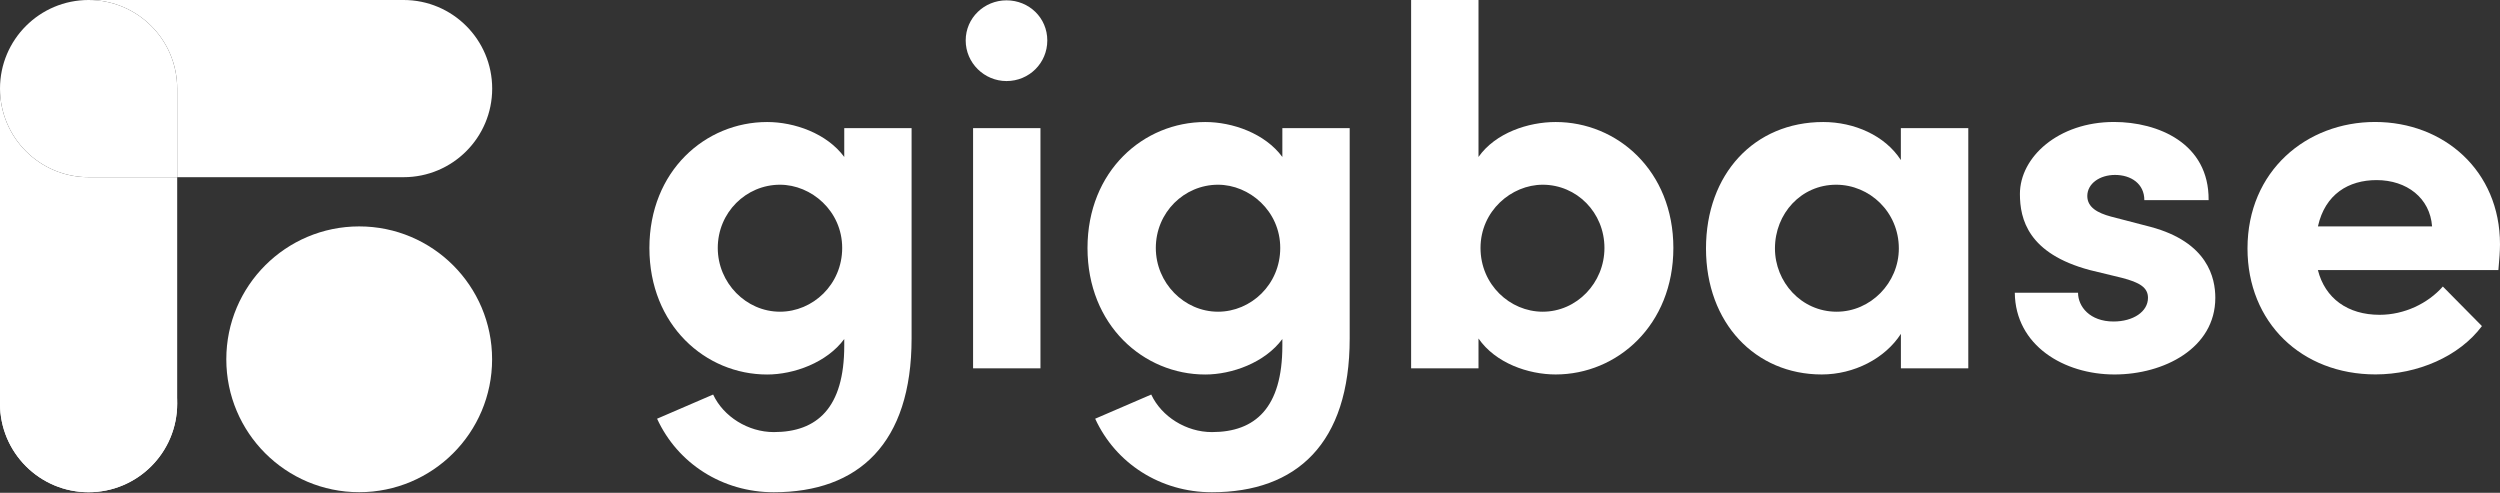
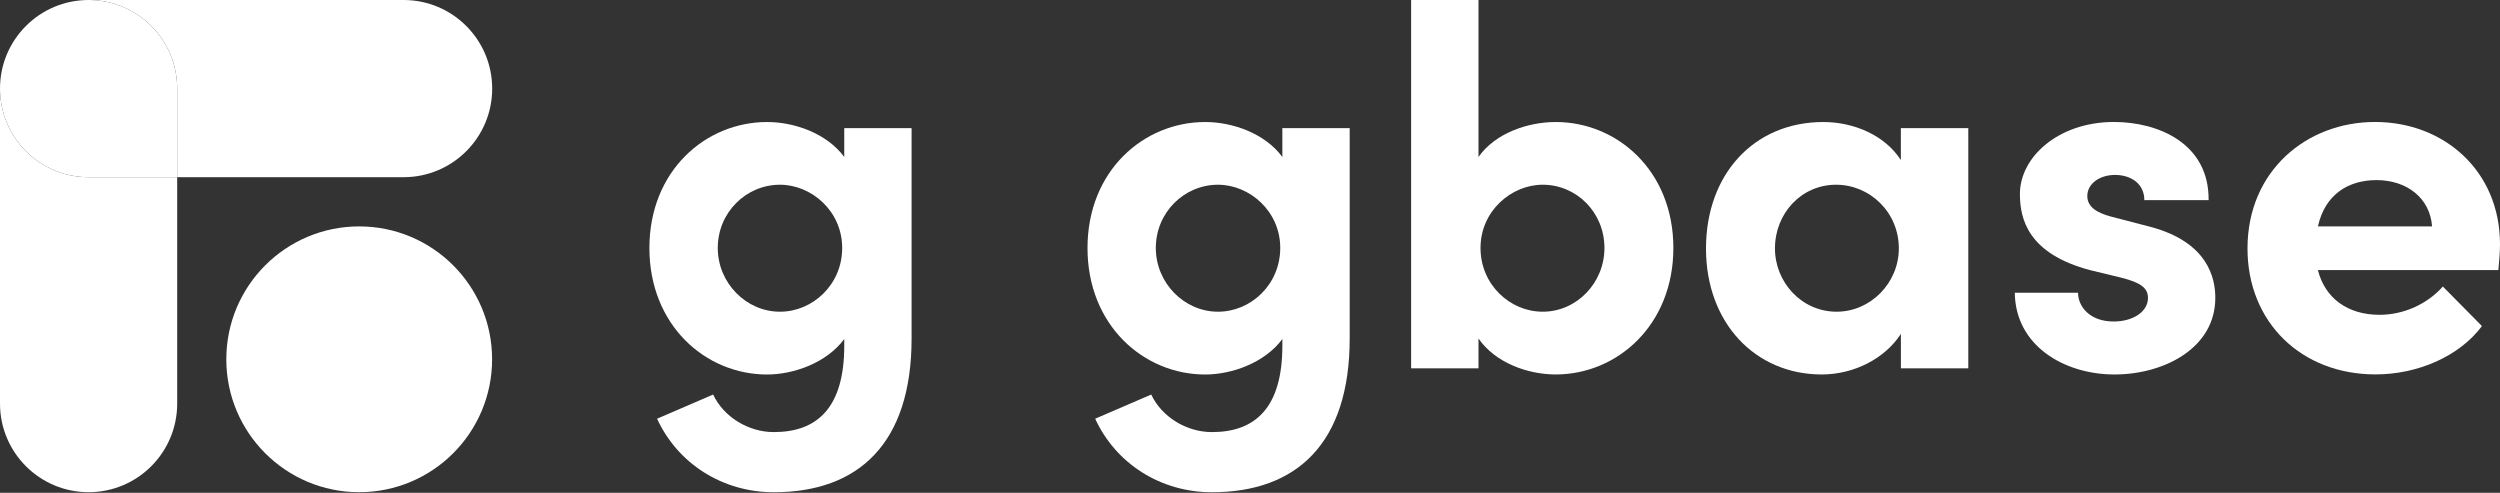
<svg xmlns="http://www.w3.org/2000/svg" width="208" height="41" viewBox="0 0 208 41" fill="none">
  <rect x="0" y="0" width="208" height="41" fill="#333333" stroke="none" />
  <path d="M75.844 10.663V28.162C75.844 36.888 71.438 40.955 64.378 40.955C60.099 40.955 56.377 38.559 54.669 34.837L59.333 32.826C60.189 34.664 62.241 35.95 64.382 35.95C67.978 35.95 70.242 33.94 70.242 28.764V28.207C68.789 30.176 66.049 31.159 63.825 31.159C58.69 31.159 54.03 27.052 54.03 20.635C54.03 14.218 58.694 10.152 63.825 10.152C66.094 10.152 68.789 11.093 70.242 13.059V10.663H75.844ZM70.07 20.631C70.07 17.551 67.503 15.369 64.894 15.369C62.073 15.369 59.718 17.678 59.718 20.631C59.718 23.538 62.073 25.934 64.894 25.934C67.63 25.934 70.07 23.669 70.07 20.631Z" fill="white" />
-   <path d="M80.346 3.366C80.346 1.482 81.897 0.028 83.74 0.028C85.62 0.028 87.135 1.482 87.135 3.366C87.135 5.249 85.624 6.744 83.74 6.744C81.897 6.744 80.346 5.245 80.346 3.366ZM80.96 10.663H86.566V30.643H80.96V10.663Z" fill="white" />
  <path d="M112.294 10.663V28.162C112.294 36.888 107.888 40.955 100.828 40.955C96.549 40.955 92.826 38.559 91.119 34.837L95.783 32.826C96.639 34.664 98.691 35.95 100.832 35.95C104.428 35.95 106.692 33.94 106.692 28.764V28.207C105.238 30.176 102.499 31.159 100.275 31.159C95.14 31.159 90.48 27.052 90.48 20.635C90.48 14.218 95.144 10.152 100.275 10.152C102.544 10.152 105.238 11.093 106.692 13.059V10.663H112.294ZM106.516 20.631C106.516 17.551 103.949 15.369 101.34 15.369C98.519 15.369 96.164 17.678 96.164 20.631C96.164 23.538 98.519 25.934 101.34 25.934C104.08 25.934 106.516 23.669 106.516 20.631Z" fill="white" />
  <path d="M139.224 20.631C139.224 27.048 134.559 31.155 129.428 31.155C127.159 31.155 124.424 30.213 123.011 28.162V30.643H117.405V0H123.011V13.059C124.424 11.049 127.159 10.152 129.428 10.152C134.559 10.148 139.224 14.214 139.224 20.631ZM133.49 20.631C133.49 17.678 131.181 15.369 128.355 15.369C125.747 15.369 123.179 17.551 123.179 20.631C123.179 23.669 125.616 25.934 128.355 25.934C131.181 25.934 133.49 23.538 133.49 20.631Z" fill="white" />
  <path d="M163.762 10.663V30.643H158.155V27.777C156.829 29.828 154.261 31.155 151.566 31.155C146.046 31.155 141.939 26.876 141.939 20.676C141.939 14.472 145.96 10.152 151.693 10.152C154.261 10.152 156.829 11.265 158.151 13.317V10.663H163.762ZM157.983 20.672C157.983 17.633 155.547 15.369 152.766 15.369C149.859 15.369 147.676 17.764 147.676 20.672C147.676 23.452 149.859 25.934 152.811 25.934C155.633 25.934 157.983 23.538 157.983 20.672Z" fill="white" />
  <path d="M167.631 24.354H172.893C172.893 25.509 173.876 26.749 175.845 26.749C177.471 26.749 178.712 25.939 178.712 24.78C178.712 23.924 178.028 23.498 176.529 23.113L173.876 22.47C168.74 21.102 168.057 18.236 168.057 16.139C168.057 13.059 171.267 10.148 175.886 10.148C179.523 10.148 183.802 11.901 183.757 16.651H178.409C178.409 15.283 177.295 14.554 175.972 14.554C174.691 14.554 173.663 15.283 173.663 16.307C173.663 17.249 174.519 17.72 175.632 18.019L178.925 18.875C183.716 20.156 184.314 23.154 184.314 24.78C184.314 28.973 180.035 31.156 175.927 31.156C171.738 31.156 167.676 28.76 167.631 24.354Z" fill="white" />
-   <path d="M207.865 22.47H192.848C193.446 24.825 195.33 26.192 197.983 26.192C200.039 26.192 202.005 25.25 203.245 23.838L206.497 27.13C204.613 29.653 201.149 31.151 197.643 31.151C191.484 31.151 186.992 26.831 186.992 20.672C186.992 14.214 191.91 10.148 197.602 10.148C203.336 10.148 208 14.21 208 20.328C207.996 20.889 207.951 21.573 207.865 22.47ZM202.349 18.834C202.177 16.479 200.252 14.984 197.729 14.984C195.42 14.984 193.45 16.139 192.852 18.834H202.349Z" fill="white" />
+   <path d="M207.865 22.47H192.848C193.446 24.825 195.33 26.192 197.983 26.192C200.039 26.192 202.005 25.25 203.245 23.838L206.497 27.13C204.613 29.653 201.149 31.151 197.643 31.151C191.484 31.151 186.992 26.831 186.992 20.672C186.992 14.214 191.91 10.148 197.602 10.148C203.336 10.148 208 14.21 208 20.328C207.996 20.889 207.951 21.573 207.865 22.47M202.349 18.834C202.177 16.479 200.252 14.984 197.729 14.984C195.42 14.984 193.45 16.139 192.852 18.834H202.349Z" fill="white" />
  <path d="M33.579 0H7.371C11.441 0 14.742 3.301 14.742 7.371V14.742H33.579C37.65 14.742 40.95 11.442 40.95 7.371C40.95 3.301 37.65 0 33.579 0Z" fill="white" />
  <path d="M0 7.371V33.58C0 37.65 3.301 40.951 7.371 40.951C11.442 40.951 14.742 37.65 14.742 33.58V14.742H7.371C3.301 14.742 0 11.442 0 7.371Z" fill="white" />
  <path d="M7.371 0C3.301 0 0 3.301 0 7.371C0 11.442 3.301 14.742 7.371 14.742H14.742V7.371C14.742 3.301 11.442 0 7.371 0Z" fill="white" />
  <path d="M29.886 40.95C35.992 40.95 40.943 36 40.943 29.894C40.943 23.787 35.992 18.837 29.886 18.837C23.779 18.837 18.829 23.787 18.829 29.894C18.829 36 23.779 40.95 29.886 40.95Z" fill="white" />
-   <path d="M7.371 40.952C11.442 40.952 14.742 37.651 14.742 33.58C14.742 29.509 11.442 26.209 7.371 26.209C3.3 26.209 0 29.509 0 33.58C0 37.651 3.3 40.952 7.371 40.952Z" fill="white" />
</svg>